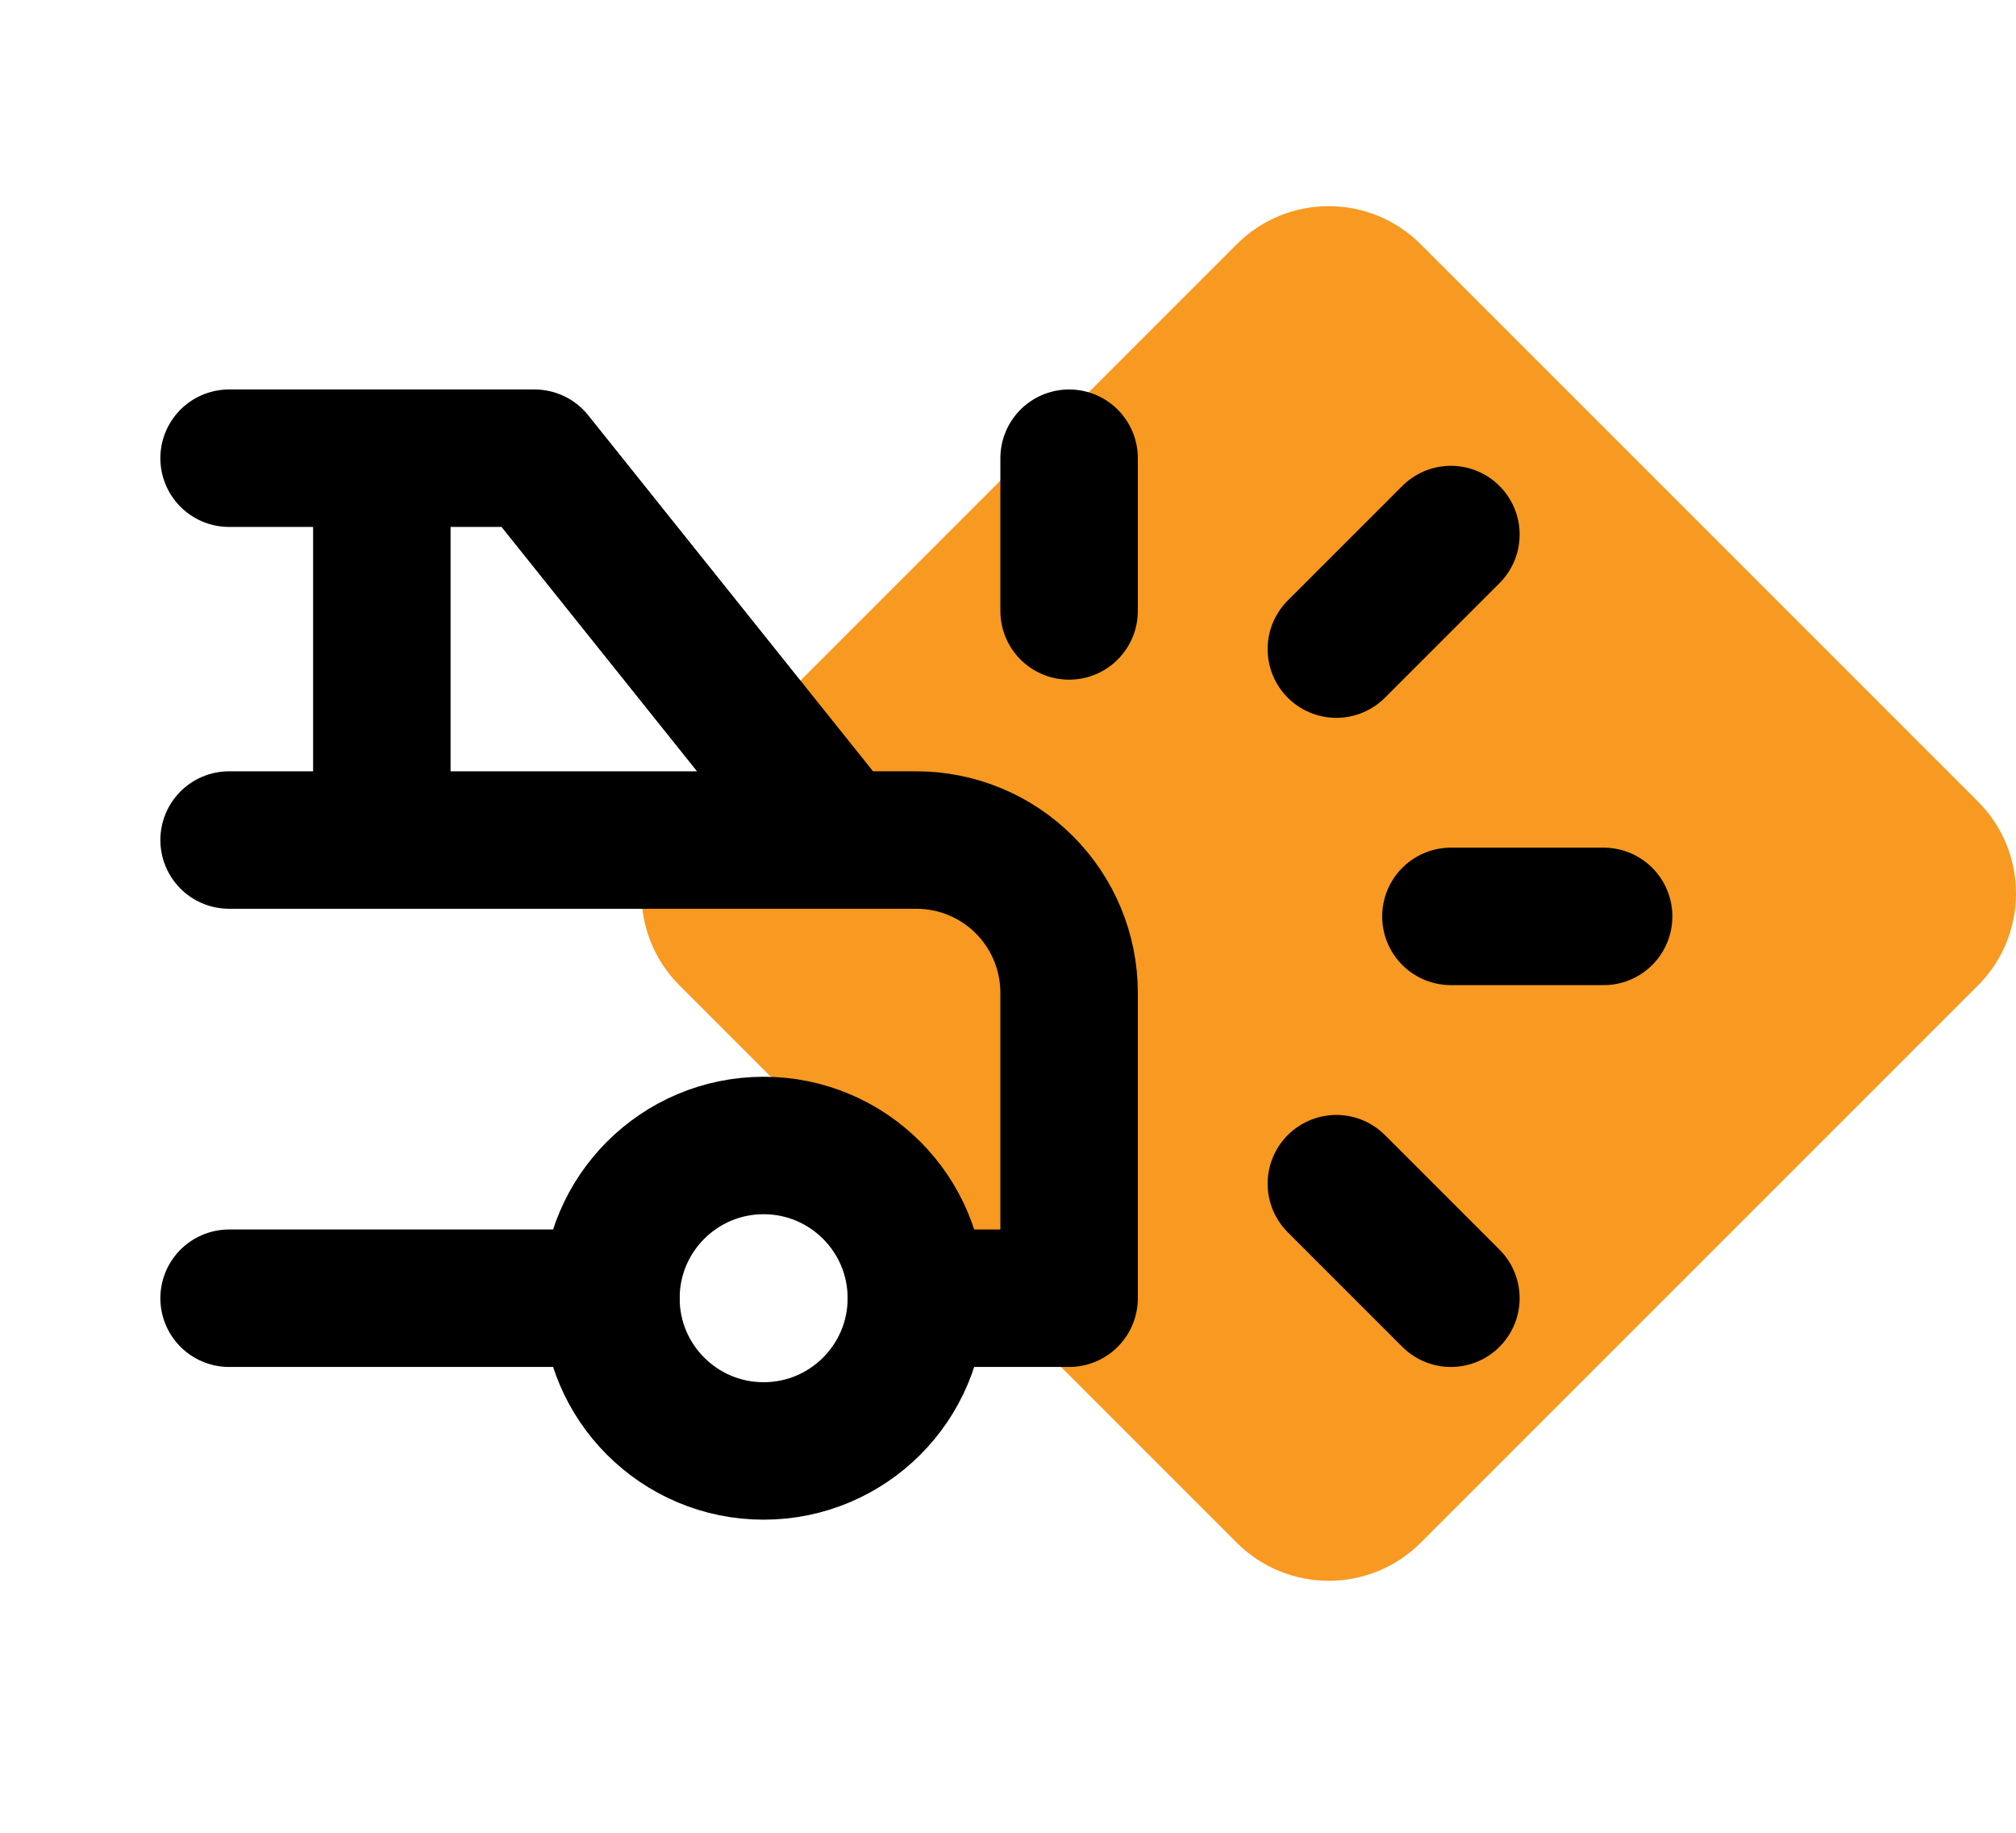
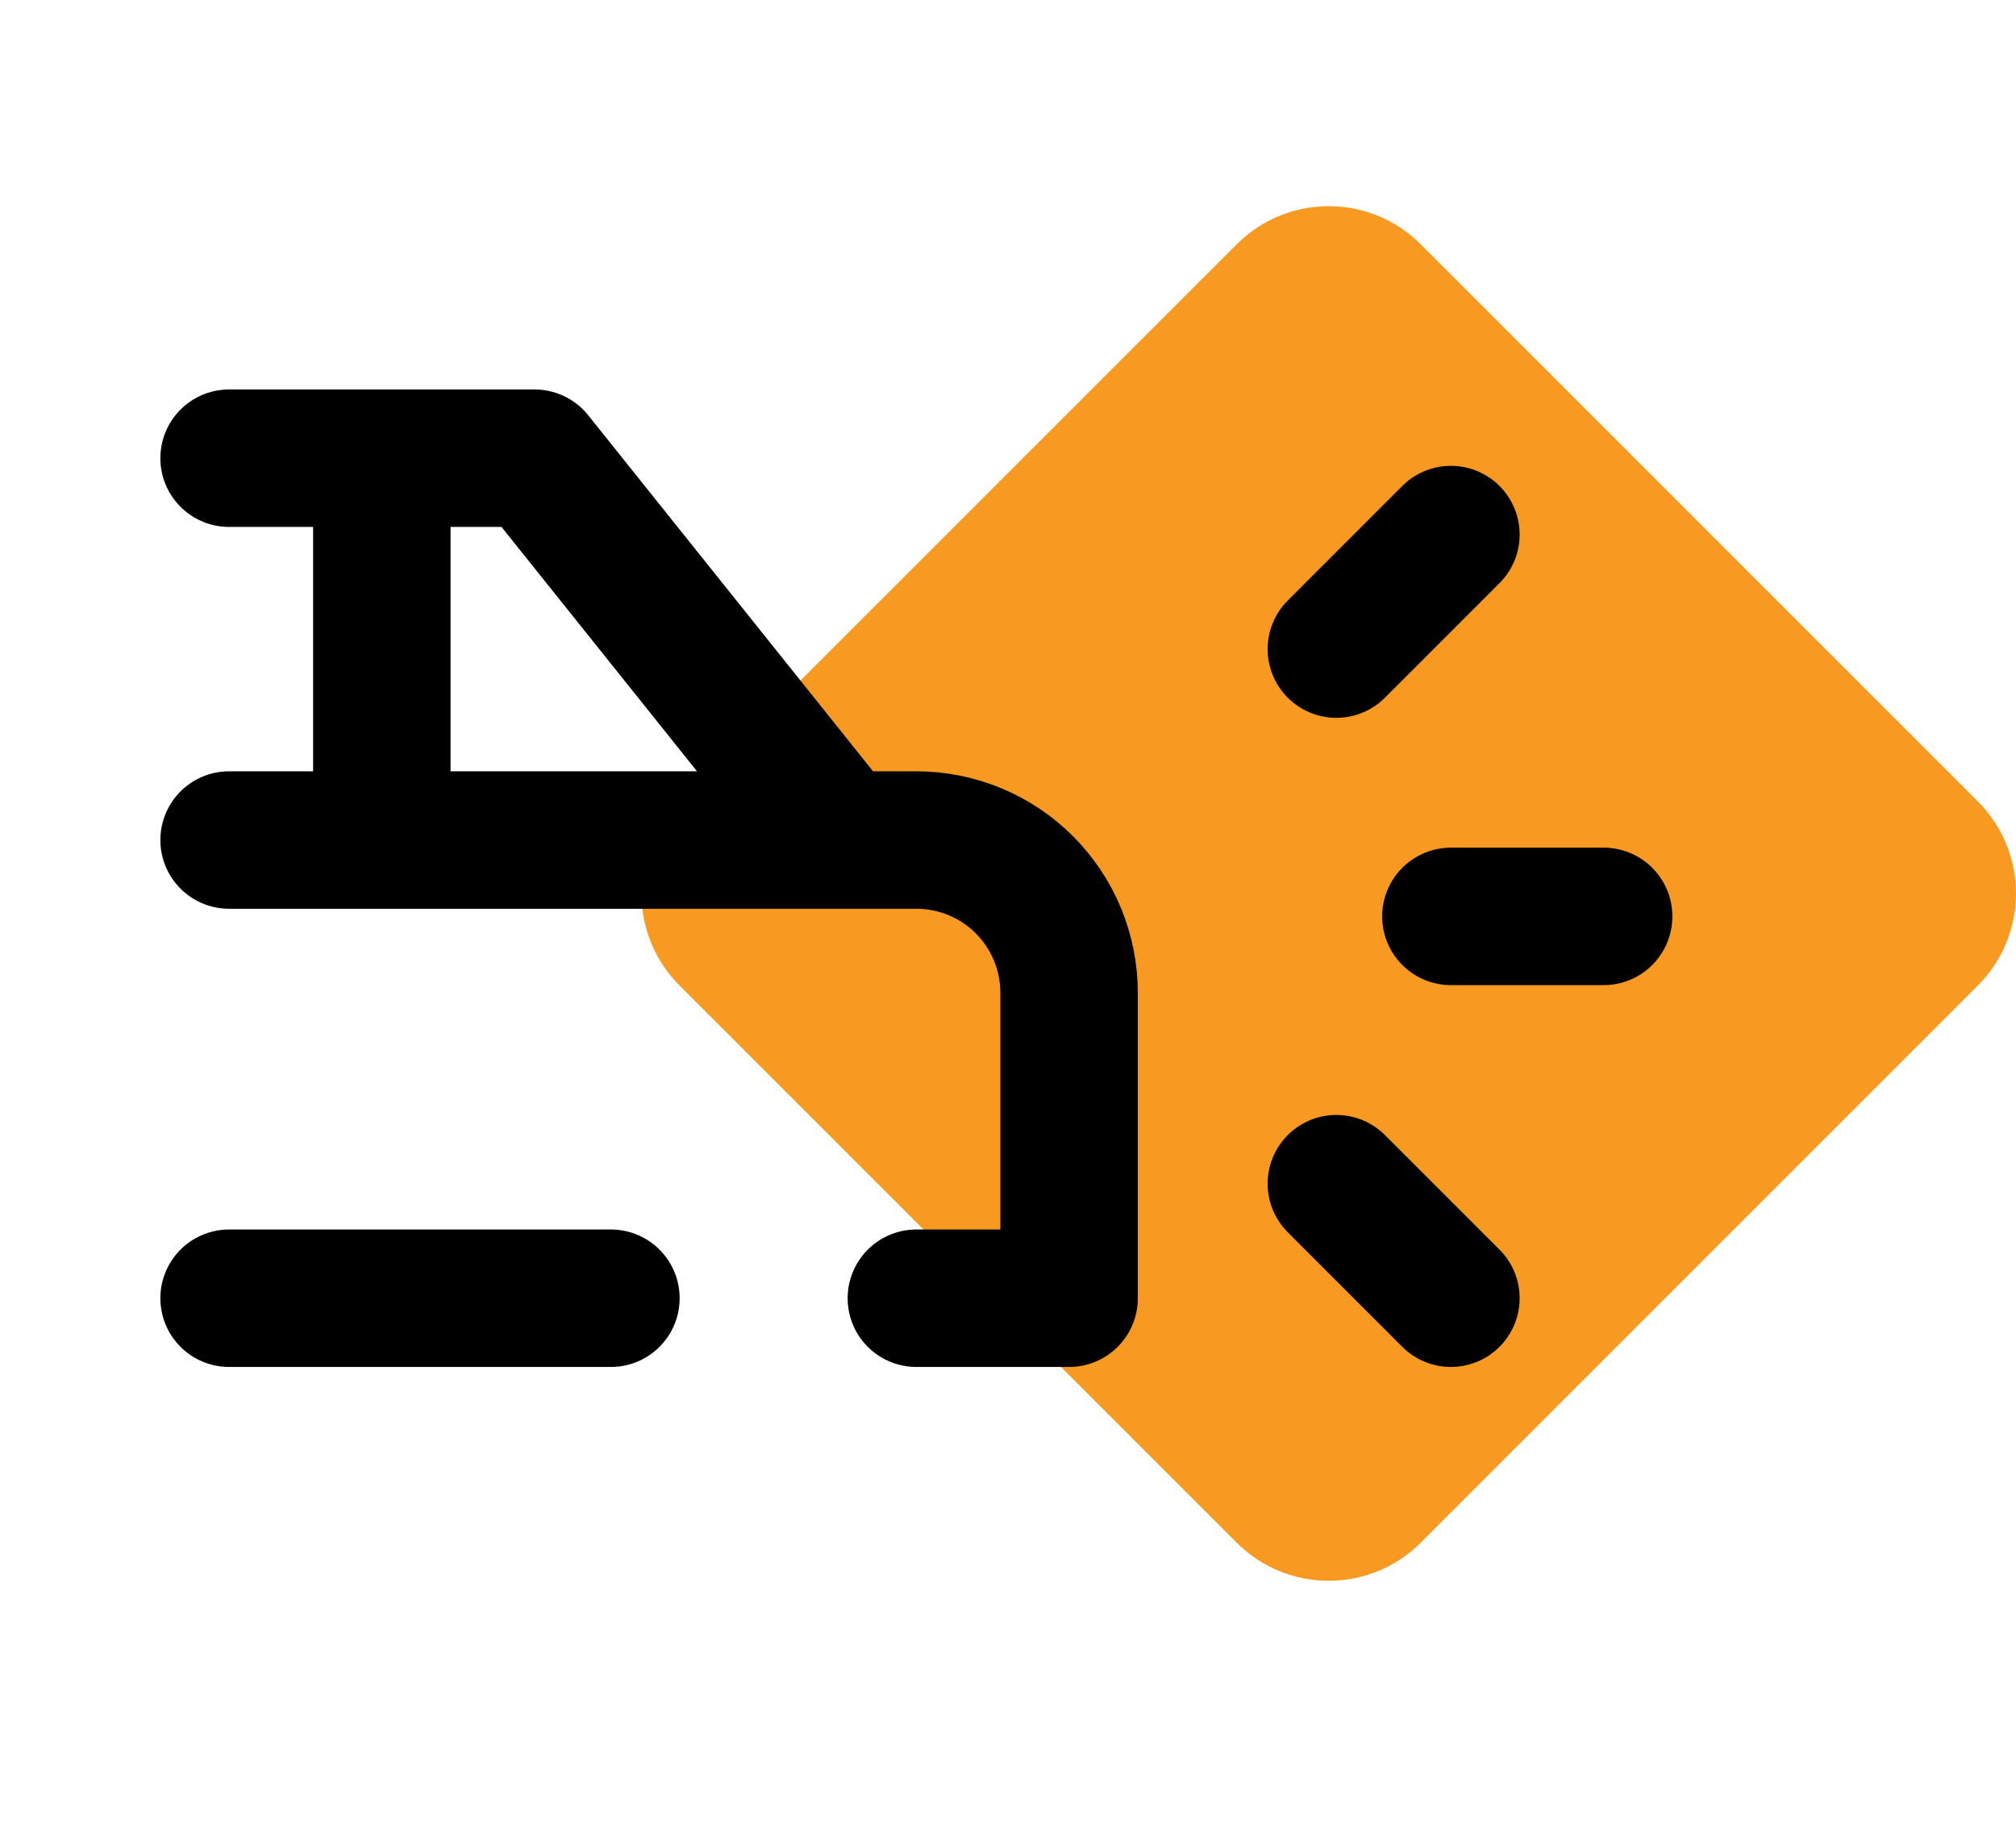
<svg xmlns="http://www.w3.org/2000/svg" width="88" height="80" viewBox="0 0 88 80" fill="none">
  <path d="M53.984 10.664C56.202 8.445 59.798 8.445 62.016 10.664L86.337 34.984C88.555 37.202 88.555 40.798 86.337 43.016L62.016 67.337C59.798 69.555 56.202 69.555 53.984 67.337L29.663 43.016C27.445 40.798 27.445 37.202 29.663 34.984L53.984 10.664Z" fill="#F89921" />
-   <path d="M33.333 63.333C37.015 63.333 40 60.349 40 56.667C40 52.985 37.015 50 33.333 50C29.651 50 26.667 52.985 26.667 56.667C26.667 60.349 29.651 63.333 33.333 63.333Z" stroke="black" stroke-width="6" stroke-linecap="round" stroke-linejoin="round" />
  <path d="M36.667 36.667L23.333 20H10M36.667 36.667H40C41.768 36.667 43.464 37.369 44.714 38.619C45.964 39.87 46.667 41.565 46.667 43.333V56.667H40M36.667 36.667H10M26.667 56.667H10M16.667 36.667V20" stroke="black" stroke-width="6" stroke-linecap="round" stroke-linejoin="round" />
-   <path d="M46.667 26.667V20" stroke="black" stroke-width="6" stroke-linecap="round" stroke-linejoin="round" />
  <path d="M63.333 40H70" stroke="black" stroke-width="6" stroke-linecap="round" stroke-linejoin="round" />
  <path d="M58.333 51.667L63.333 56.667" stroke="black" stroke-width="6" stroke-linecap="round" stroke-linejoin="round" />
  <path d="M58.333 28.333L63.333 23.333" stroke="black" stroke-width="6" stroke-linecap="round" stroke-linejoin="round" />
</svg>